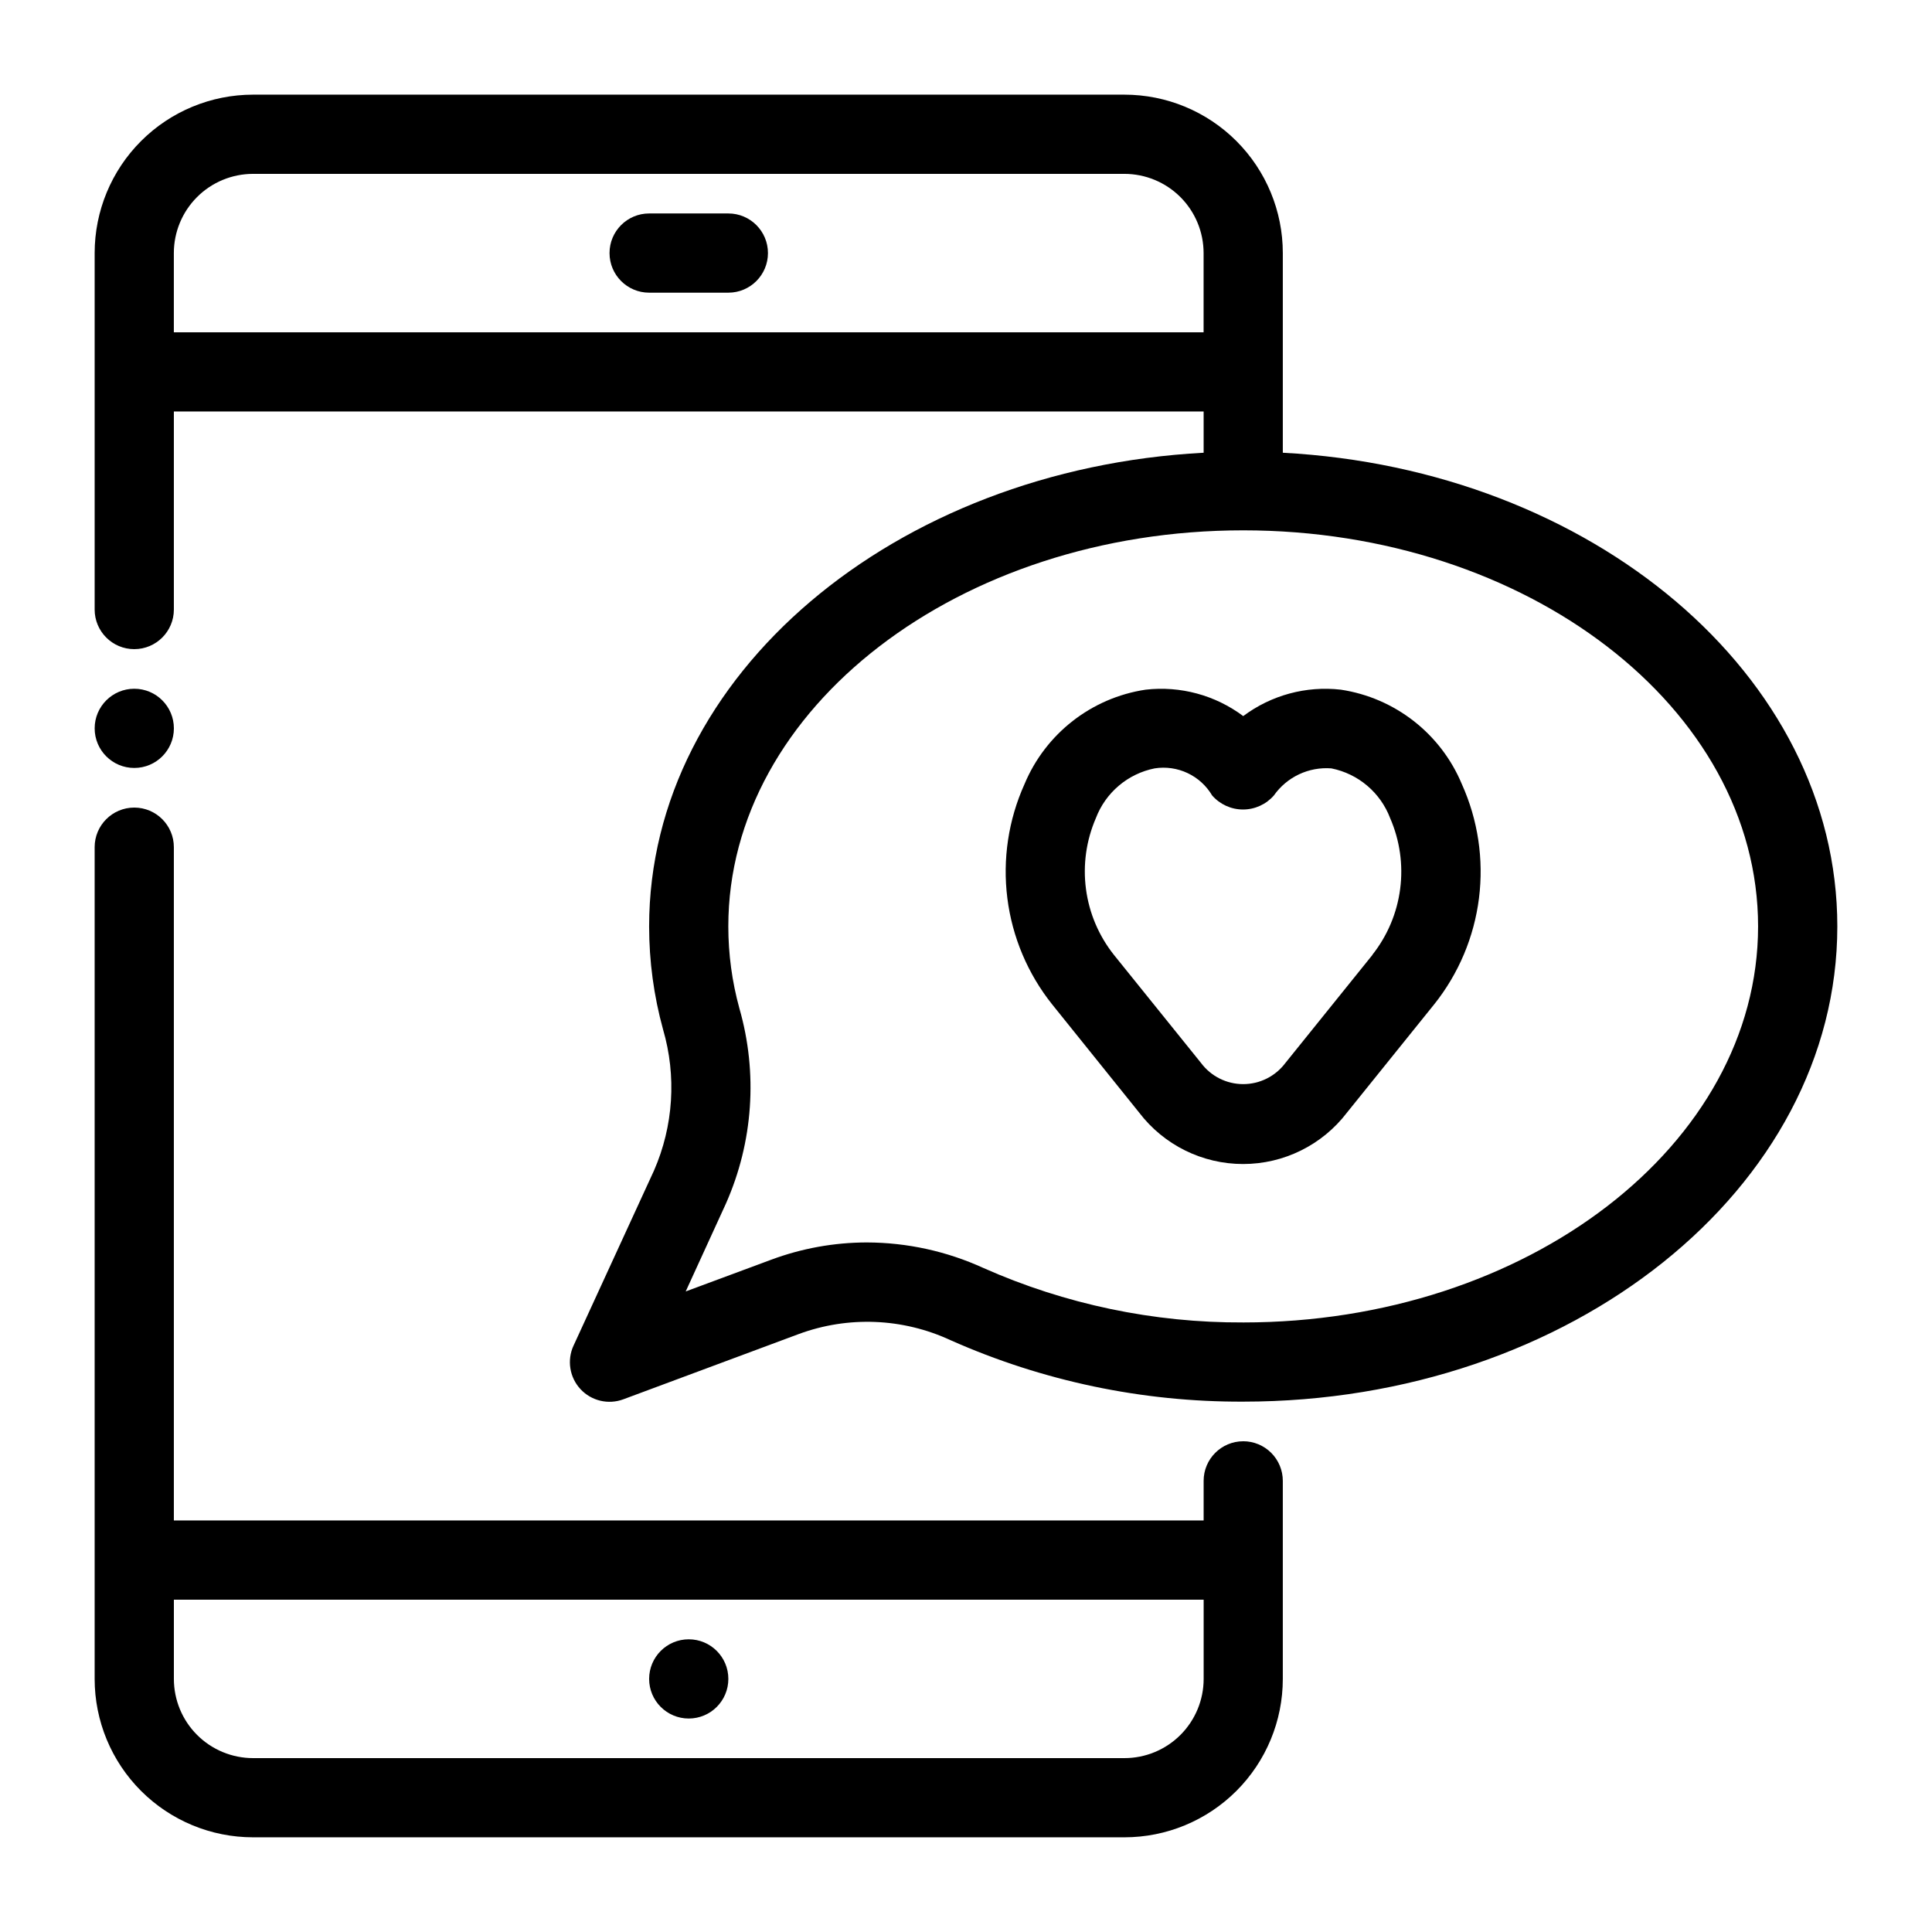
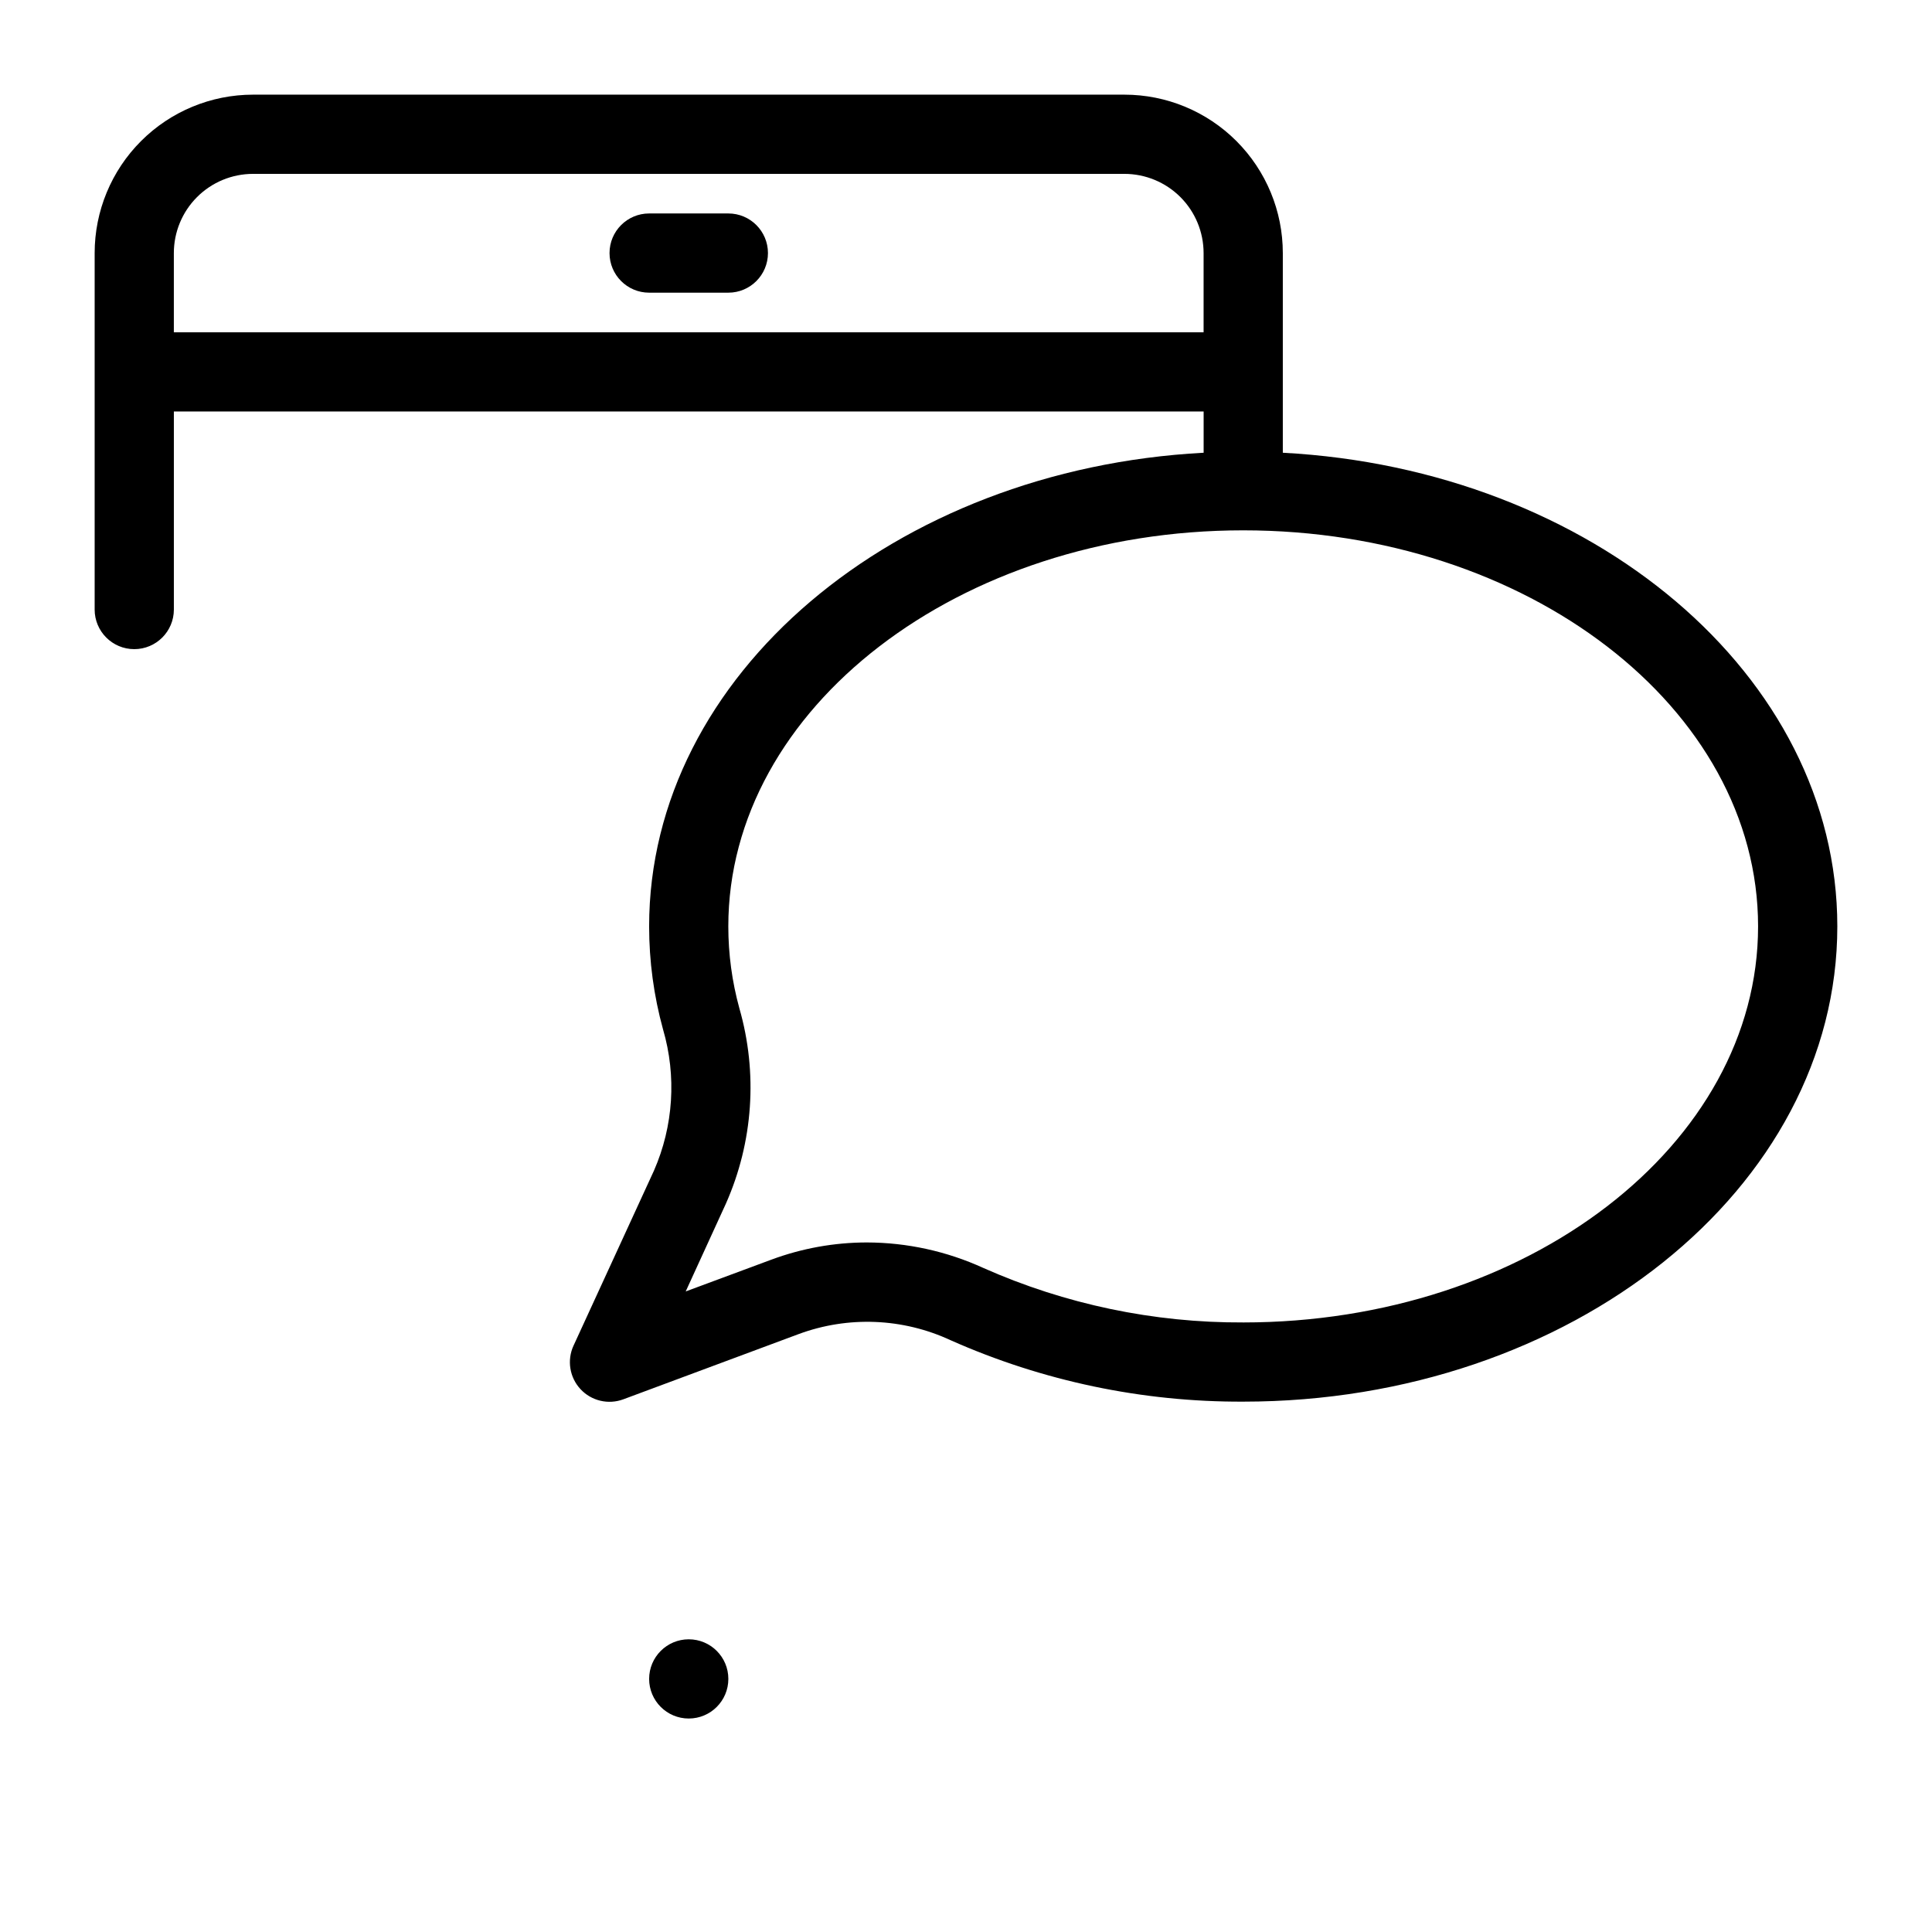
<svg xmlns="http://www.w3.org/2000/svg" fill="#000000" width="800px" height="800px" version="1.1" viewBox="144 144 512 512">
  <g>
-     <path d="m473.47 525.95c-5.797 0-10.496 4.699-10.496 10.496v10.496h-272.9v-178.43c0-5.797-4.699-10.496-10.496-10.496s-10.496 4.699-10.496 10.496v220.41c0 11.137 4.422 21.816 12.297 29.688 7.875 7.875 18.551 12.297 29.688 12.297h230.91c11.133 0 21.812-4.422 29.684-12.297 7.875-7.871 12.297-18.551 12.297-29.688v-52.48c0-2.781-1.105-5.453-3.074-7.422-1.965-1.965-4.637-3.074-7.418-3.074zm-31.488 83.969h-230.91c-5.566 0-10.906-2.211-14.844-6.148s-6.148-9.273-6.148-14.844v-20.992h272.9v20.992c0 5.57-2.215 10.906-6.148 14.844-3.938 3.938-9.277 6.148-14.844 6.148z" />
    <path d="m337.02 588.93c0 5.797-4.699 10.496-10.496 10.496s-10.496-4.699-10.496-10.496 4.699-10.496 10.496-10.496 10.496 4.699 10.496 10.496" />
-     <path d="m190.08 337.02c0 5.797-4.699 10.496-10.496 10.496s-10.496-4.699-10.496-10.496c0-5.797 4.699-10.496 10.496-10.496s10.496 4.699 10.496 10.496" />
    <path d="m337.02 200.57h-20.992c-5.797 0-10.496 4.699-10.496 10.496 0 5.797 4.699 10.496 10.496 10.496h20.992c5.797 0 10.496-4.699 10.496-10.496 0-5.797-4.699-10.496-10.496-10.496z" />
    <path d="m483.96 263.98v-52.91c0-11.137-4.422-21.812-12.297-29.688-7.871-7.875-18.551-12.297-29.684-12.297h-230.91c-11.137 0-21.812 4.422-29.688 12.297s-12.297 18.551-12.297 29.688v94.465c0 5.797 4.699 10.496 10.496 10.496s10.496-4.699 10.496-10.496v-52.48h272.9v10.926c-81.871 4.344-146.95 58.902-146.95 125.52 0 9.219 1.238 18.398 3.684 27.289 3.617 12.375 2.766 25.629-2.402 37.438l-21.316 46.383h-0.004c-1.773 3.859-1.047 8.406 1.844 11.523 2.887 3.113 7.371 4.18 11.352 2.699l46.434-17.277c13.113-4.859 27.625-4.277 40.305 1.617 24.406 10.844 50.836 16.391 77.547 16.277 86.812 0 157.44-56.5 157.44-125.95-0.004-66.617-65.078-121.18-146.95-125.52zm-293.89-31.918v-20.992c0-5.566 2.211-10.906 6.148-14.844s9.277-6.148 14.844-6.148h230.91c5.566 0 10.906 2.211 14.844 6.148 3.934 3.938 6.148 9.277 6.148 14.844v20.992zm283.39 262.4c-23.719 0.109-47.191-4.812-68.867-14.441-9.684-4.426-20.199-6.731-30.848-6.758-8.672 0.004-17.273 1.559-25.398 4.586l-22.629 8.398 10.652-23.27c7.231-16.305 8.496-34.637 3.566-51.777-1.941-7.07-2.926-14.367-2.926-21.695 0-57.875 61.211-104.96 136.45-104.96 75.234 0 136.45 47.086 136.45 104.96-0.004 57.875-61.215 104.96-136.45 104.96z" />
-     <path d="m499.33 326.77c-9.195-1.051-18.449 1.453-25.859 7-7.414-5.547-16.668-8.051-25.863-7-14.348 2.152-26.523 11.652-32.109 25.043-4.266 9.465-5.836 19.922-4.539 30.223 1.297 10.301 5.41 20.043 11.887 28.156l23.039 28.652c6.551 8.59 16.738 13.633 27.543 13.633 10.805 0 20.988-5.043 27.539-13.633l23.09-28.664h0.004c6.477-8.109 10.59-17.852 11.883-28.152 1.297-10.297-0.273-20.754-4.535-30.215-5.578-13.383-17.742-22.879-32.078-25.043zm8.398 70.27-23.09 28.664h-0.004c-2.633 3.523-6.773 5.598-11.172 5.598-4.398 0-8.539-2.074-11.172-5.598l-23.09-28.652c-4.004-5.039-6.566-11.07-7.406-17.449-0.844-6.379 0.062-12.871 2.617-18.773 2.578-6.793 8.465-11.781 15.586-13.203 2.969-0.469 6.004-0.031 8.719 1.246 2.715 1.281 4.984 3.348 6.512 5.93 2.062 2.367 5.047 3.723 8.184 3.723 3.137 0 6.121-1.355 8.18-3.723 3.457-4.91 9.242-7.637 15.23-7.176 7.125 1.422 13.012 6.41 15.586 13.203 2.566 5.898 3.481 12.379 2.648 18.758-0.832 6.379-3.379 12.41-7.371 17.453z" />
  </g>
</svg>